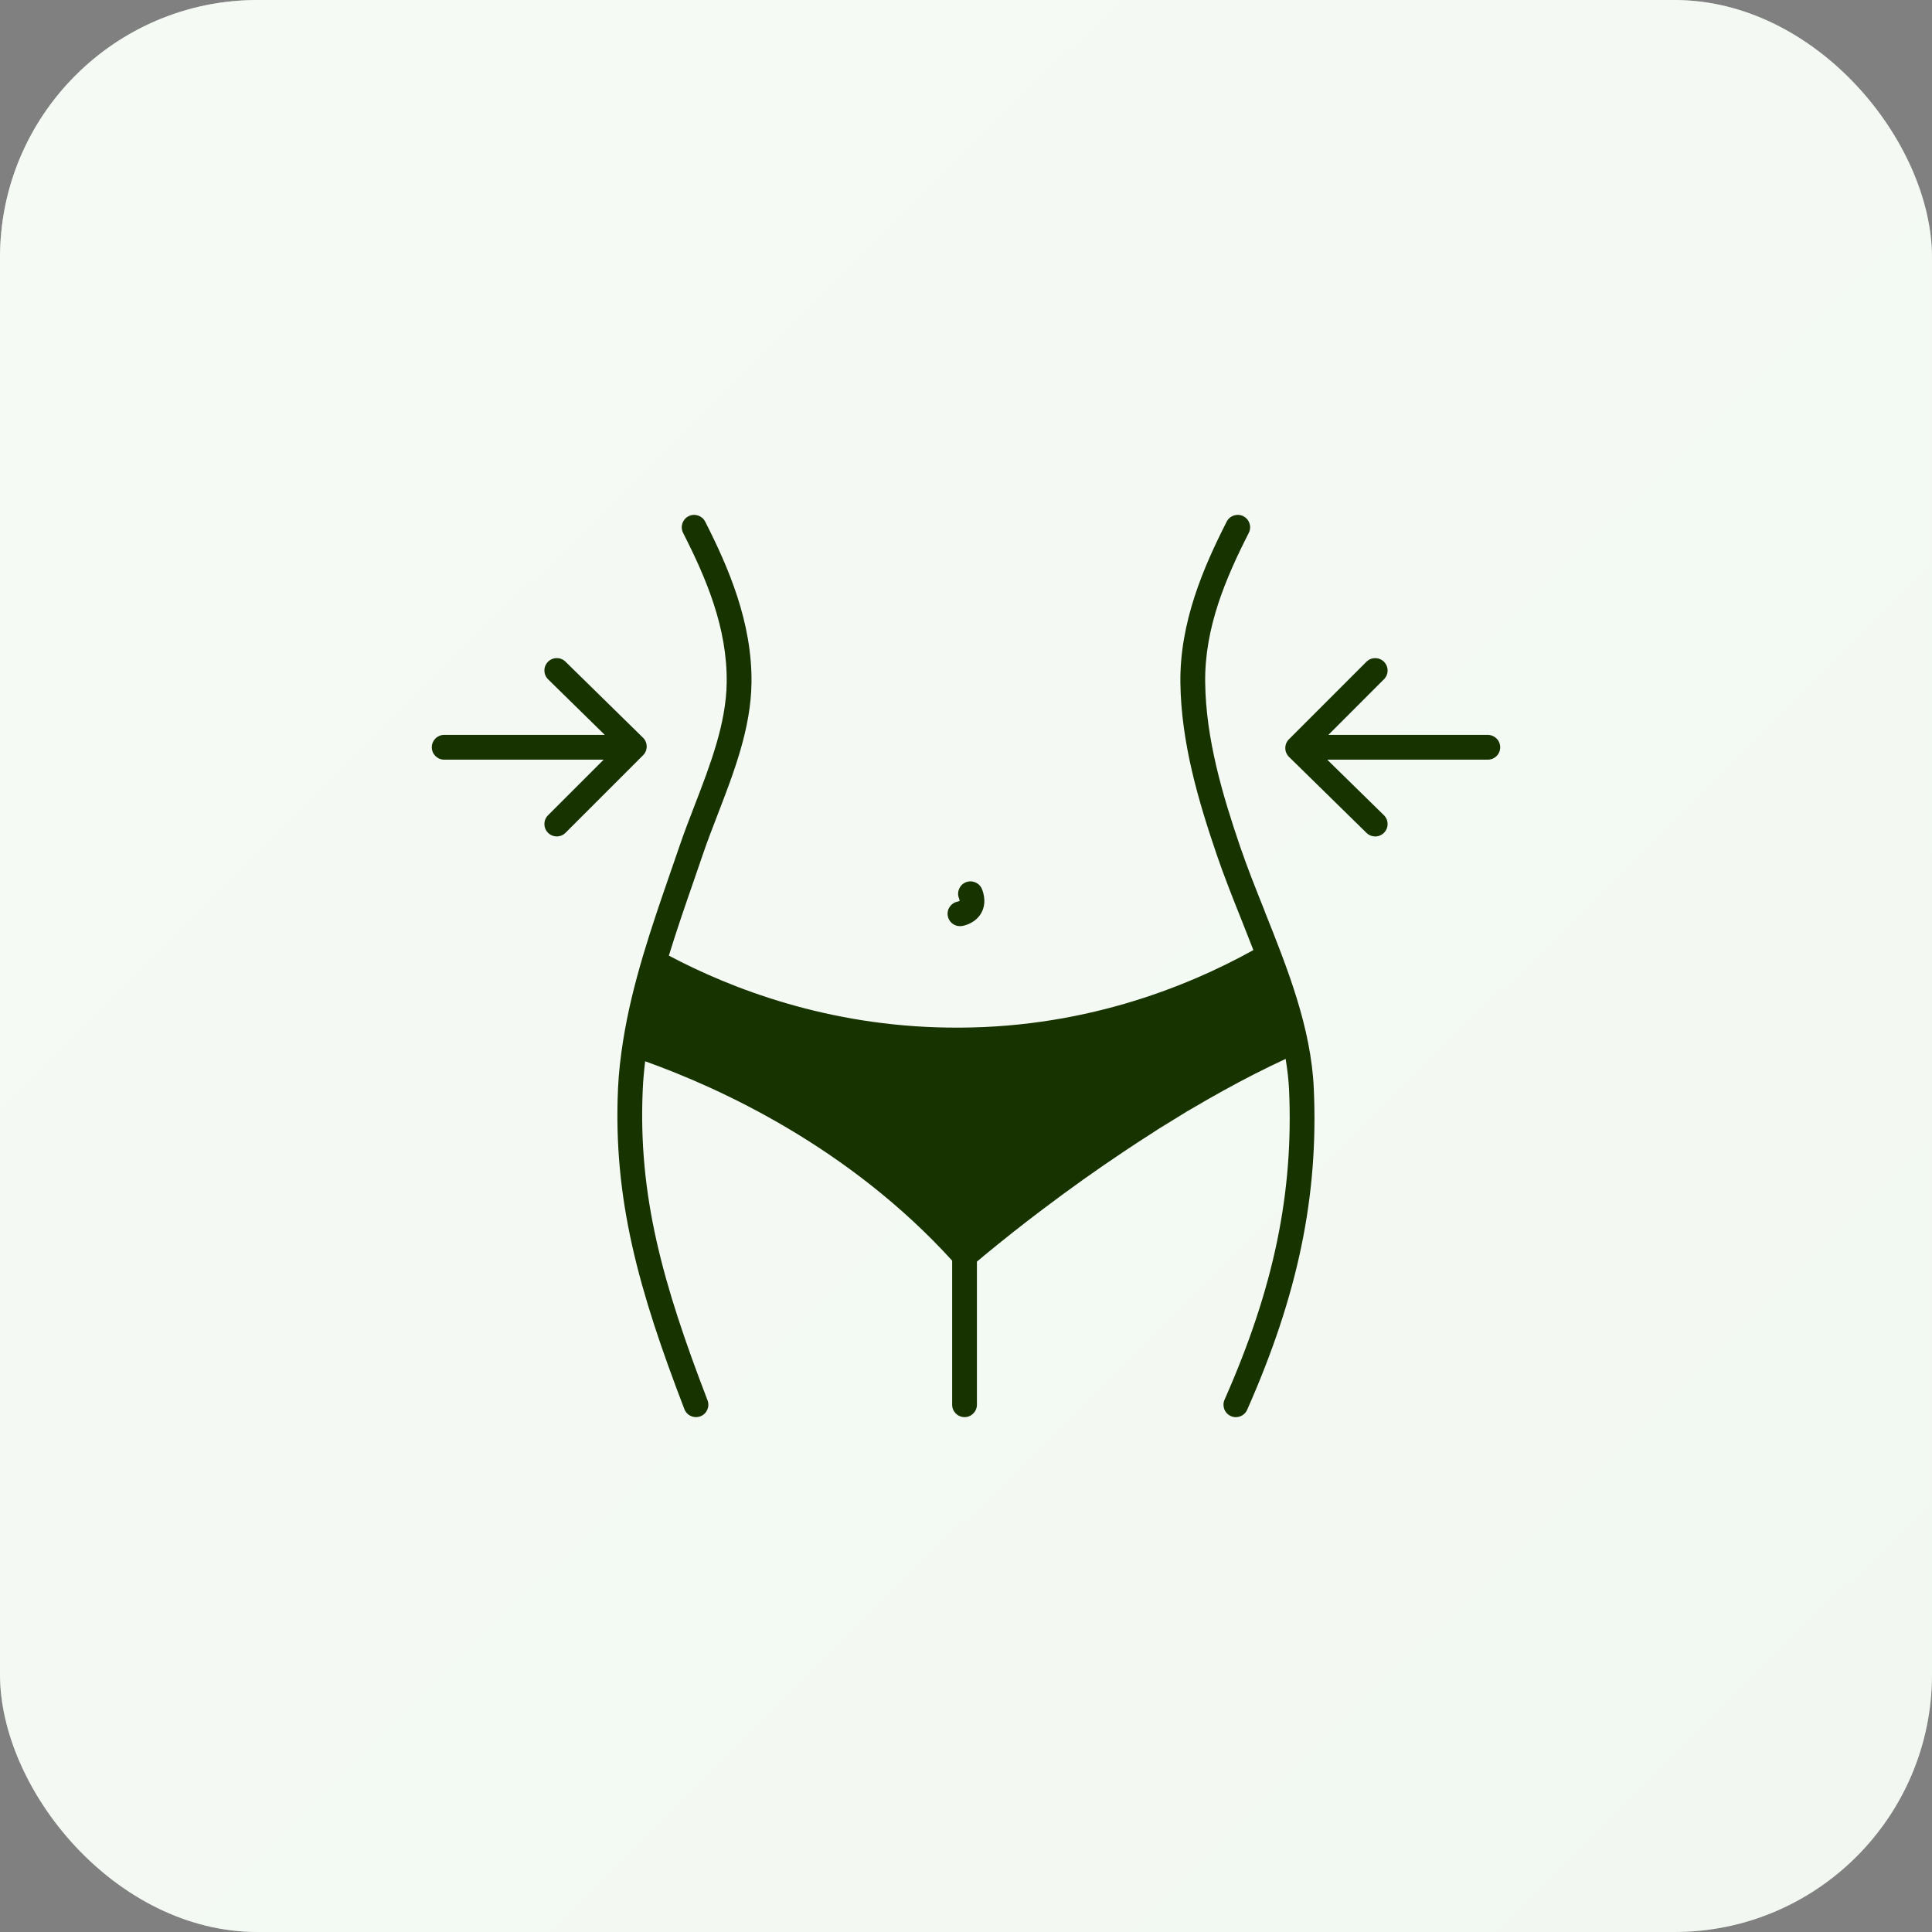
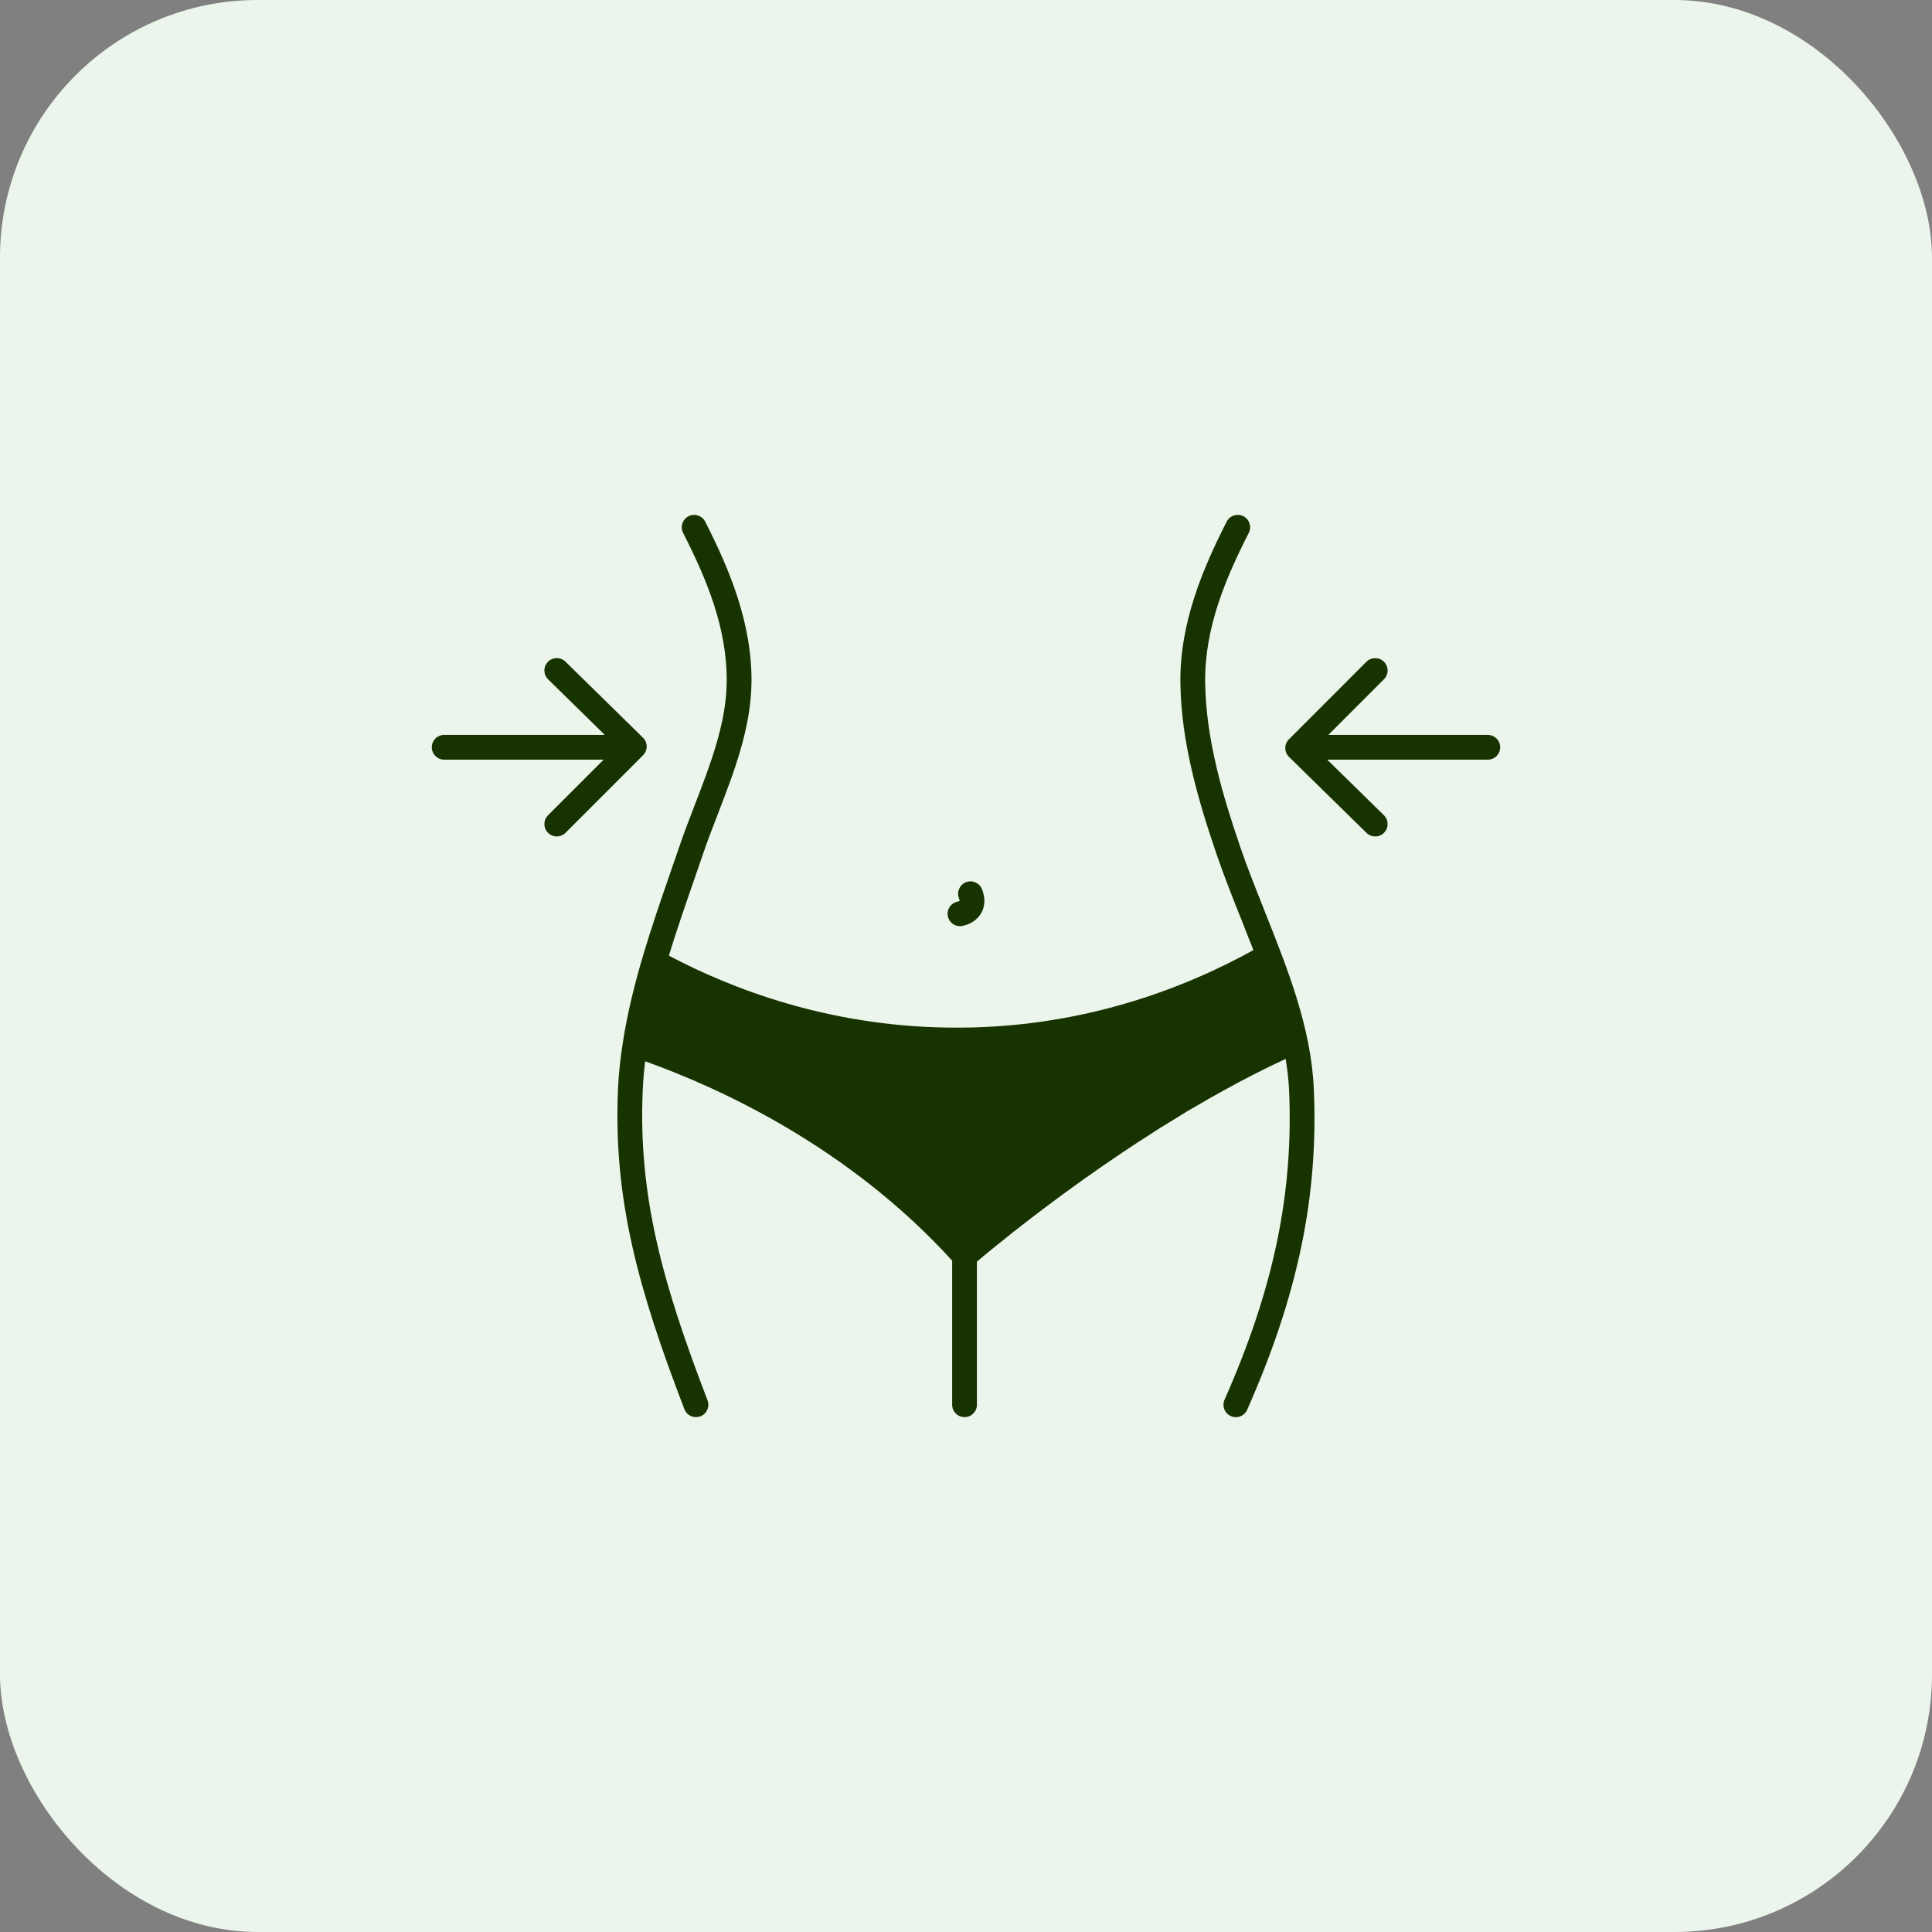
<svg xmlns="http://www.w3.org/2000/svg" width="60" height="60" viewBox="0 0 60 60" fill="none">
  <rect x="0" y="0" width="60" height="60" fill="#808080" stroke="none" />
  <rect width="60" height="60" rx="8" fill="#ECF5EB" />
-   <rect width="60" height="60" rx="8" fill="url(#paint0_linear_1839_10502)" />
  <path d="M39.28 28.306C39.002 27.609 38.738 26.95 38.511 26.285C37.962 24.674 37.45 22.944 37.428 21.198C37.406 19.495 38.066 17.957 38.782 16.549C38.878 16.359 38.803 16.128 38.613 16.031C38.424 15.936 38.193 16.01 38.096 16.2C37.371 17.624 36.634 19.333 36.658 21.208C36.682 23.06 37.213 24.862 37.783 26.533C38.016 27.216 38.295 27.915 38.565 28.591C38.686 28.894 38.806 29.199 38.925 29.506C36.818 30.673 33.543 31.978 29.433 31.912C25.708 31.863 22.708 30.703 20.772 29.678C21.012 28.896 21.279 28.122 21.545 27.357C21.64 27.082 21.735 26.807 21.828 26.534C21.969 26.121 22.127 25.711 22.295 25.277C22.799 23.969 23.32 22.616 23.338 21.208C23.362 19.334 22.625 17.624 21.9 16.2C21.804 16.011 21.573 15.936 21.383 16.032C21.193 16.128 21.118 16.36 21.214 16.549C21.93 17.957 22.59 19.495 22.568 21.199C22.552 22.469 22.056 23.756 21.576 25.001C21.413 25.423 21.245 25.859 21.1 26.285C21.007 26.558 20.912 26.831 20.817 27.105C20.232 28.795 19.635 30.53 19.352 32.317V32.318C19.35 32.323 19.351 32.329 19.349 32.334C19.273 32.822 19.215 33.312 19.193 33.807C19.039 37.244 19.832 40.06 21.255 43.764C21.313 43.916 21.459 44.01 21.614 44.01C21.66 44.01 21.706 44.002 21.752 43.985C21.95 43.909 22.049 43.687 21.973 43.488C20.587 39.88 19.813 37.145 19.961 33.842C19.974 33.547 20.001 33.253 20.036 32.959C22.39 33.801 26.37 35.633 29.57 39.15V43.625C29.57 43.838 29.742 44.01 29.955 44.01C30.167 44.01 30.339 43.838 30.339 43.625V39.181C30.47 39.069 30.705 38.874 31.028 38.613C31.051 38.599 31.071 38.583 31.09 38.565C31.213 38.464 31.345 38.358 31.489 38.244C31.502 38.236 31.514 38.228 31.525 38.218C31.773 38.02 32.051 37.807 32.352 37.579C33.221 36.922 34.078 36.312 34.901 35.764C35.171 35.581 35.452 35.399 35.75 35.21C35.886 35.118 36.029 35.026 36.183 34.935C36.327 34.845 36.474 34.754 36.635 34.657C36.778 34.565 36.924 34.478 37.082 34.39C37.375 34.216 37.675 34.045 37.98 33.877C38.64 33.51 39.293 33.179 39.927 32.885C39.978 33.204 40.019 33.523 40.033 33.843C40.176 37.047 39.558 40.016 38.029 43.47C37.943 43.665 38.031 43.892 38.225 43.978C38.276 44 38.328 44.011 38.38 44.011C38.528 44.011 38.669 43.925 38.732 43.782C40.312 40.213 40.95 37.137 40.801 33.808C40.717 31.909 39.985 30.078 39.278 28.307L39.28 28.306Z" fill="#173300" />
  <path d="M29.812 28.763C29.833 28.763 29.854 28.762 29.875 28.758C29.943 28.747 30.29 28.675 30.471 28.359C30.556 28.212 30.63 27.965 30.5 27.62C30.424 27.422 30.202 27.322 30.004 27.396C29.805 27.471 29.705 27.693 29.78 27.892C29.799 27.943 29.801 27.974 29.808 27.971C29.797 27.981 29.766 27.995 29.743 28C29.537 28.038 29.399 28.233 29.433 28.441C29.464 28.629 29.627 28.763 29.812 28.763Z" fill="#173300" />
  <path d="M46.205 22.823H41.253L42.98 21.095C43.131 20.945 43.131 20.702 42.98 20.551C42.83 20.401 42.587 20.401 42.436 20.551L40.029 22.959C39.956 23.031 39.916 23.13 39.916 23.233C39.916 23.335 39.958 23.434 40.031 23.506L42.439 25.867C42.514 25.94 42.611 25.977 42.708 25.977C42.808 25.977 42.908 25.938 42.983 25.861C43.132 25.709 43.13 25.466 42.978 25.317L41.218 23.592H46.205C46.417 23.592 46.59 23.421 46.59 23.208C46.59 22.995 46.417 22.823 46.205 22.823Z" fill="#173300" />
  <path d="M20.084 23.182C20.083 23.079 20.042 22.981 19.968 22.909L17.561 20.548C17.409 20.399 17.166 20.402 17.017 20.553C16.868 20.705 16.87 20.948 17.022 21.097L18.781 22.822H13.795C13.582 22.822 13.41 22.994 13.41 23.207C13.41 23.42 13.582 23.592 13.795 23.592H18.747L17.019 25.319C16.869 25.47 16.869 25.713 17.019 25.863C17.094 25.938 17.193 25.976 17.291 25.976C17.39 25.976 17.488 25.938 17.563 25.863L19.971 23.455C20.044 23.383 20.084 23.285 20.084 23.182Z" fill="#173300" />
  <defs>
    <linearGradient id="paint0_linear_1839_10502" x1="-25.5" y1="-26.5" x2="60" y2="60" gradientUnits="userSpaceOnUse">
      <stop stop-color="white" stop-opacity="0.6" />
      <stop offset="1" stop-color="white" stop-opacity="0.3" />
    </linearGradient>
  </defs>
</svg>